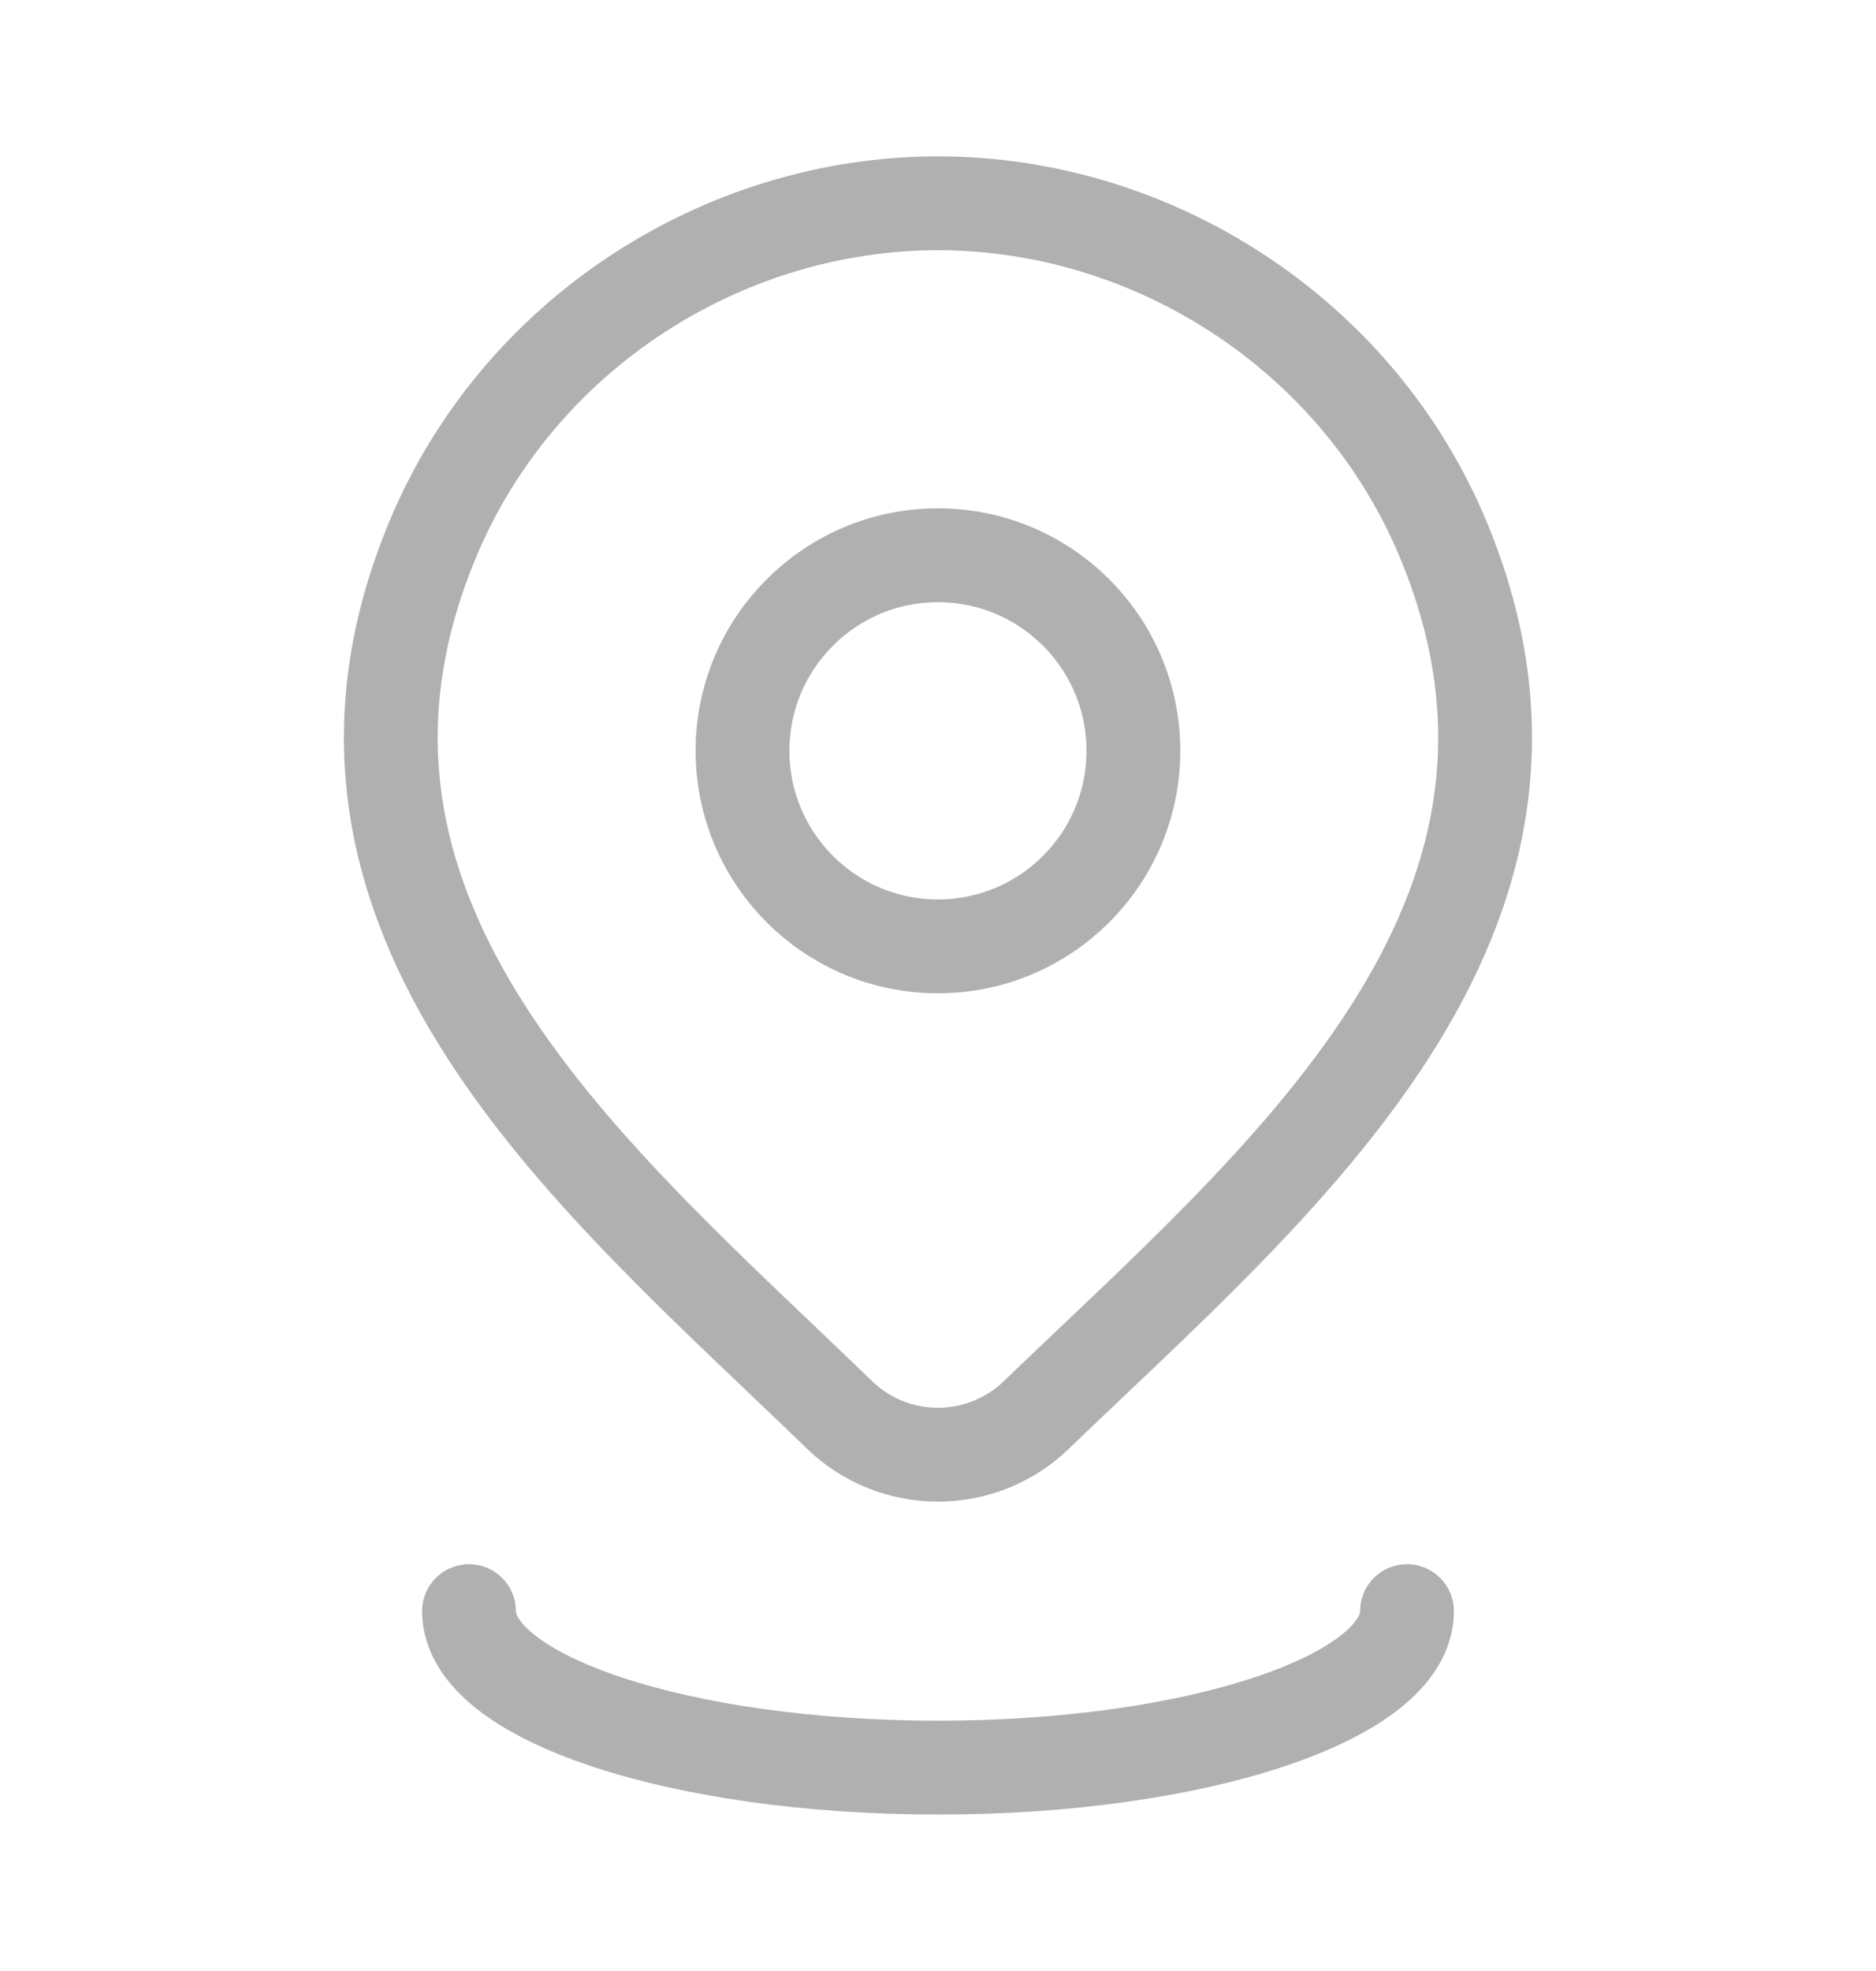
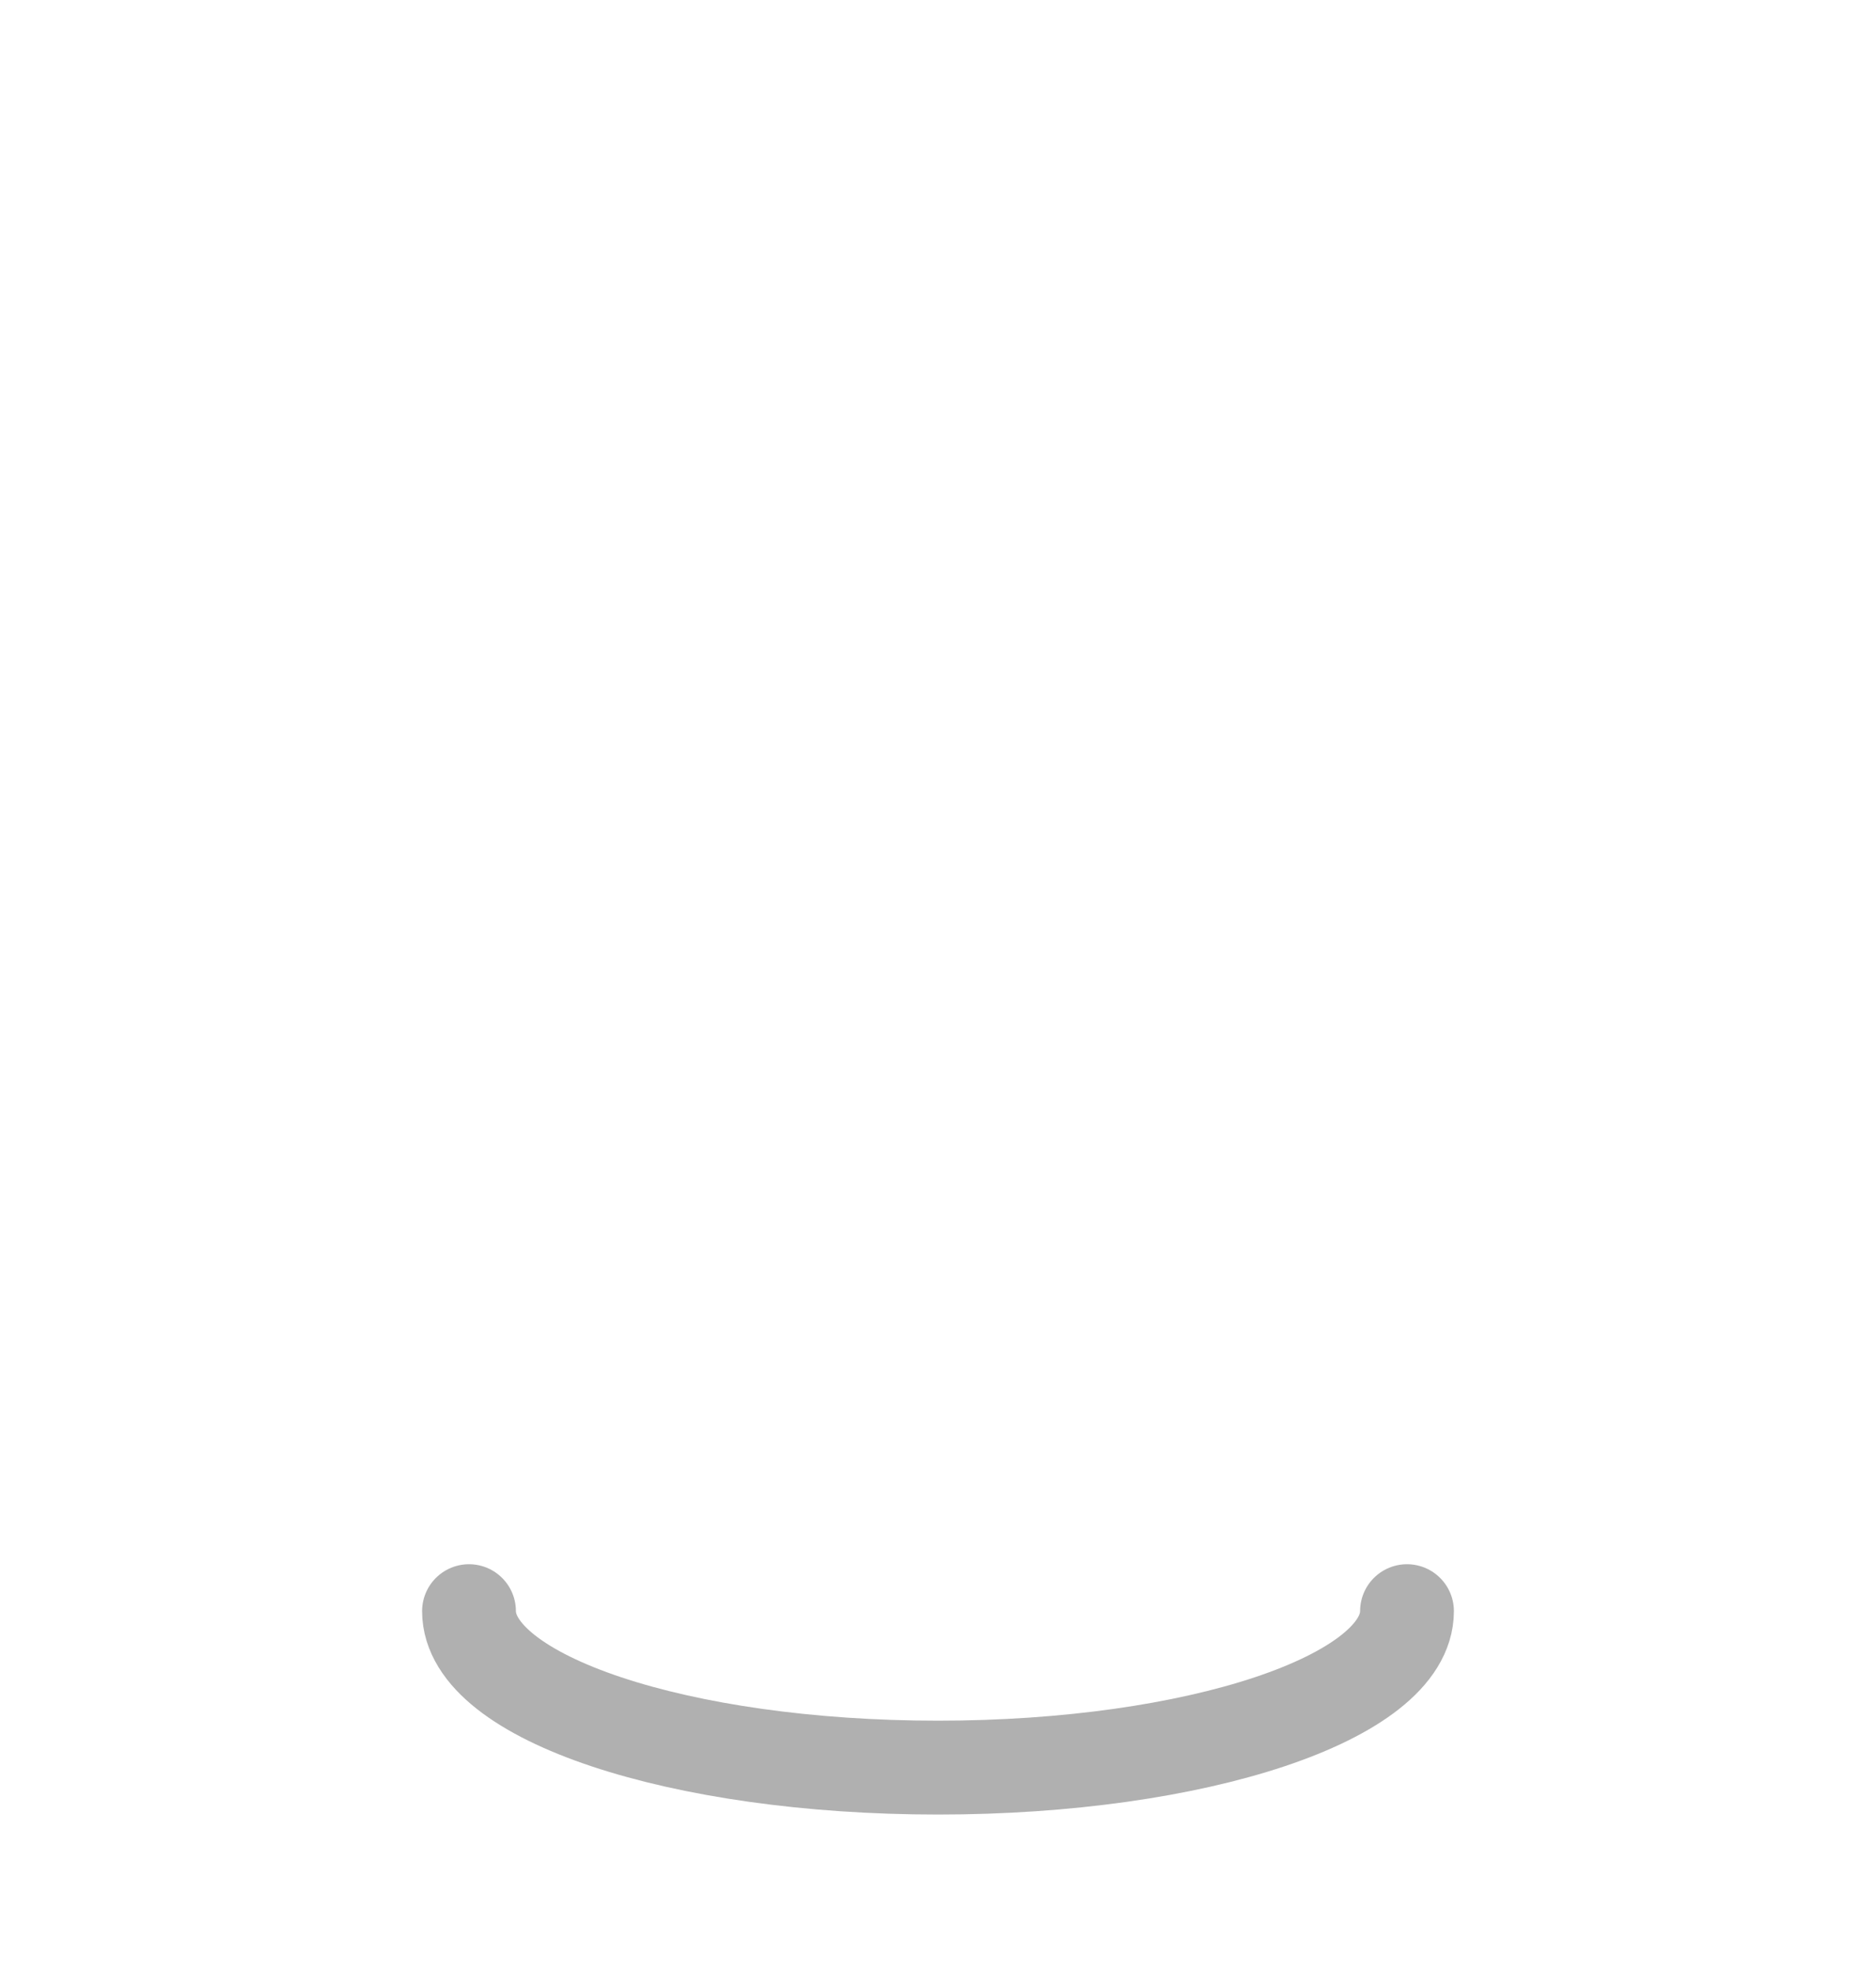
<svg xmlns="http://www.w3.org/2000/svg" width="20" height="21" viewBox="0 0 20 21" fill="none">
-   <path d="M12.083 7.999C12.083 9.15 11.15 10.083 9.999 10.083C8.849 10.083 7.916 9.15 7.916 7.999C7.916 6.849 8.849 5.916 9.999 5.916C11.15 5.916 12.083 6.849 12.083 7.999Z" stroke="#B0B0B0" />
-   <path d="M11.047 15.077C10.766 15.348 10.39 15.499 10 15.499C9.609 15.499 9.233 15.348 8.952 15.077C6.378 12.583 2.929 9.797 4.611 5.752C5.52 3.565 7.703 2.166 10 2.166C12.296 2.166 14.479 3.565 15.388 5.752C17.068 9.792 13.627 12.592 11.047 15.077Z" stroke="#B0B0B0" />
  <path d="M15 17.166C15 18.087 12.761 18.833 10 18.833C7.239 18.833 5 18.087 5 17.166" stroke="#B0B0B0" stroke-linecap="round" />
</svg>